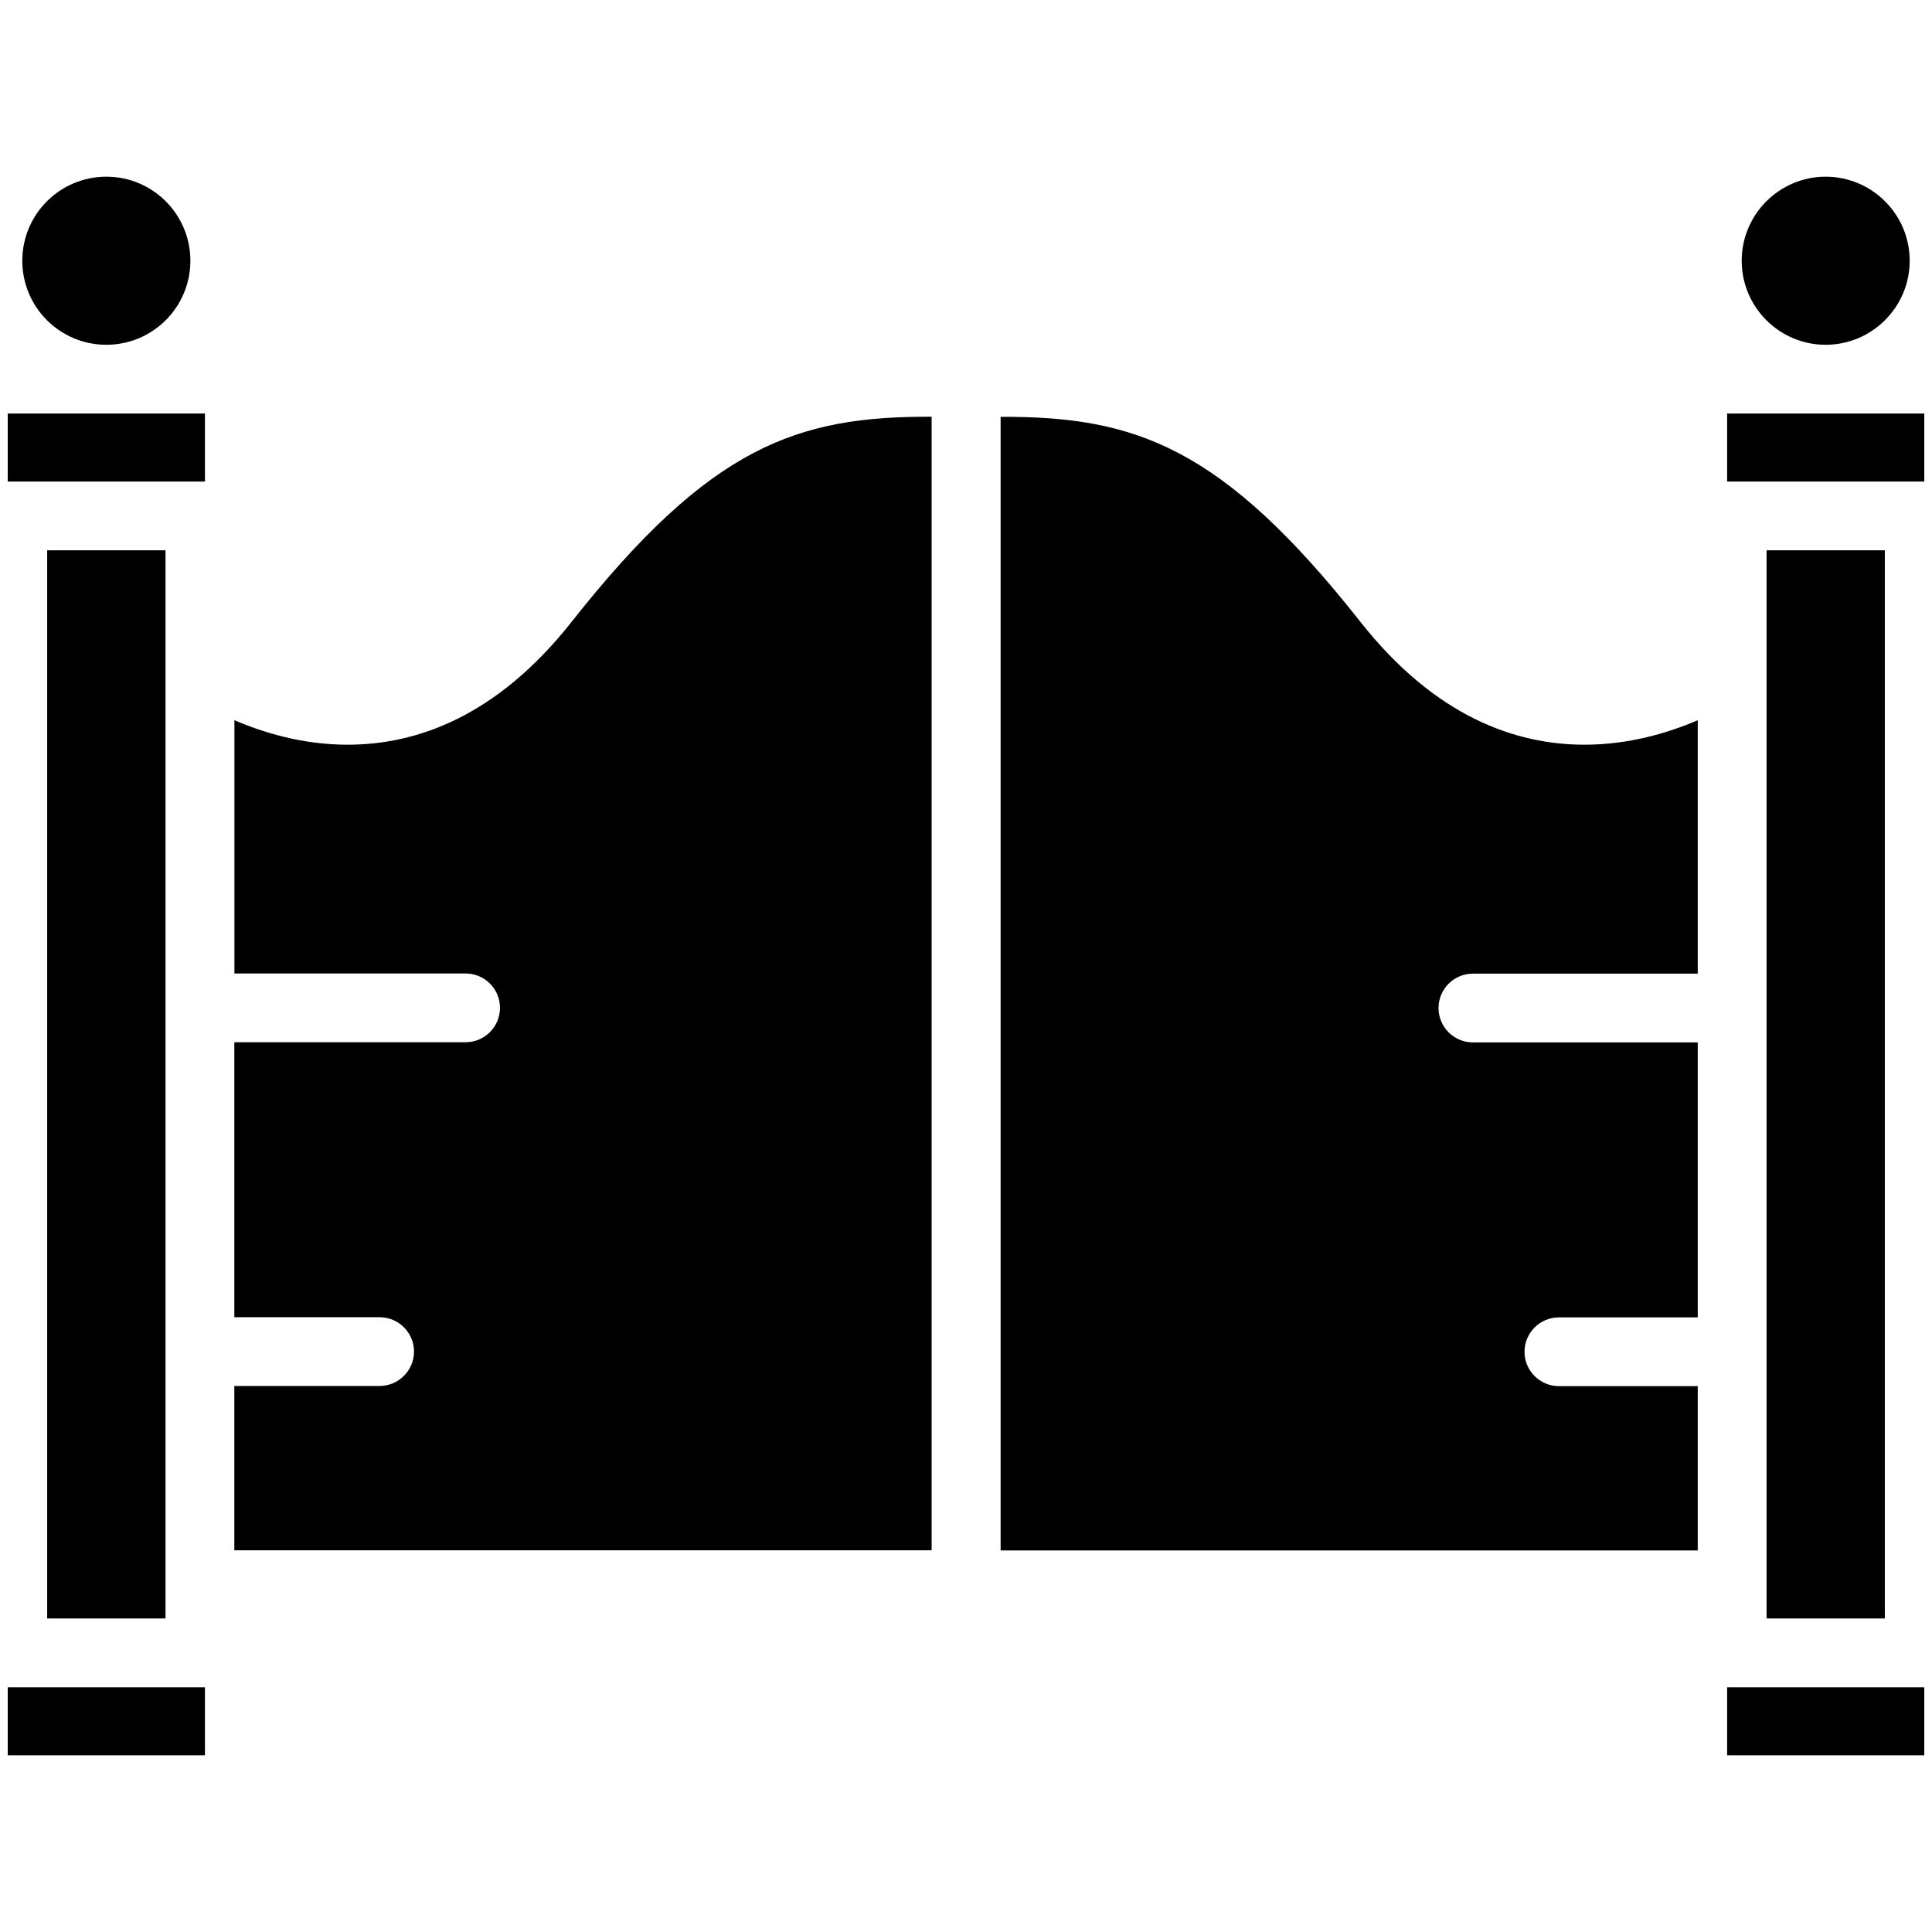
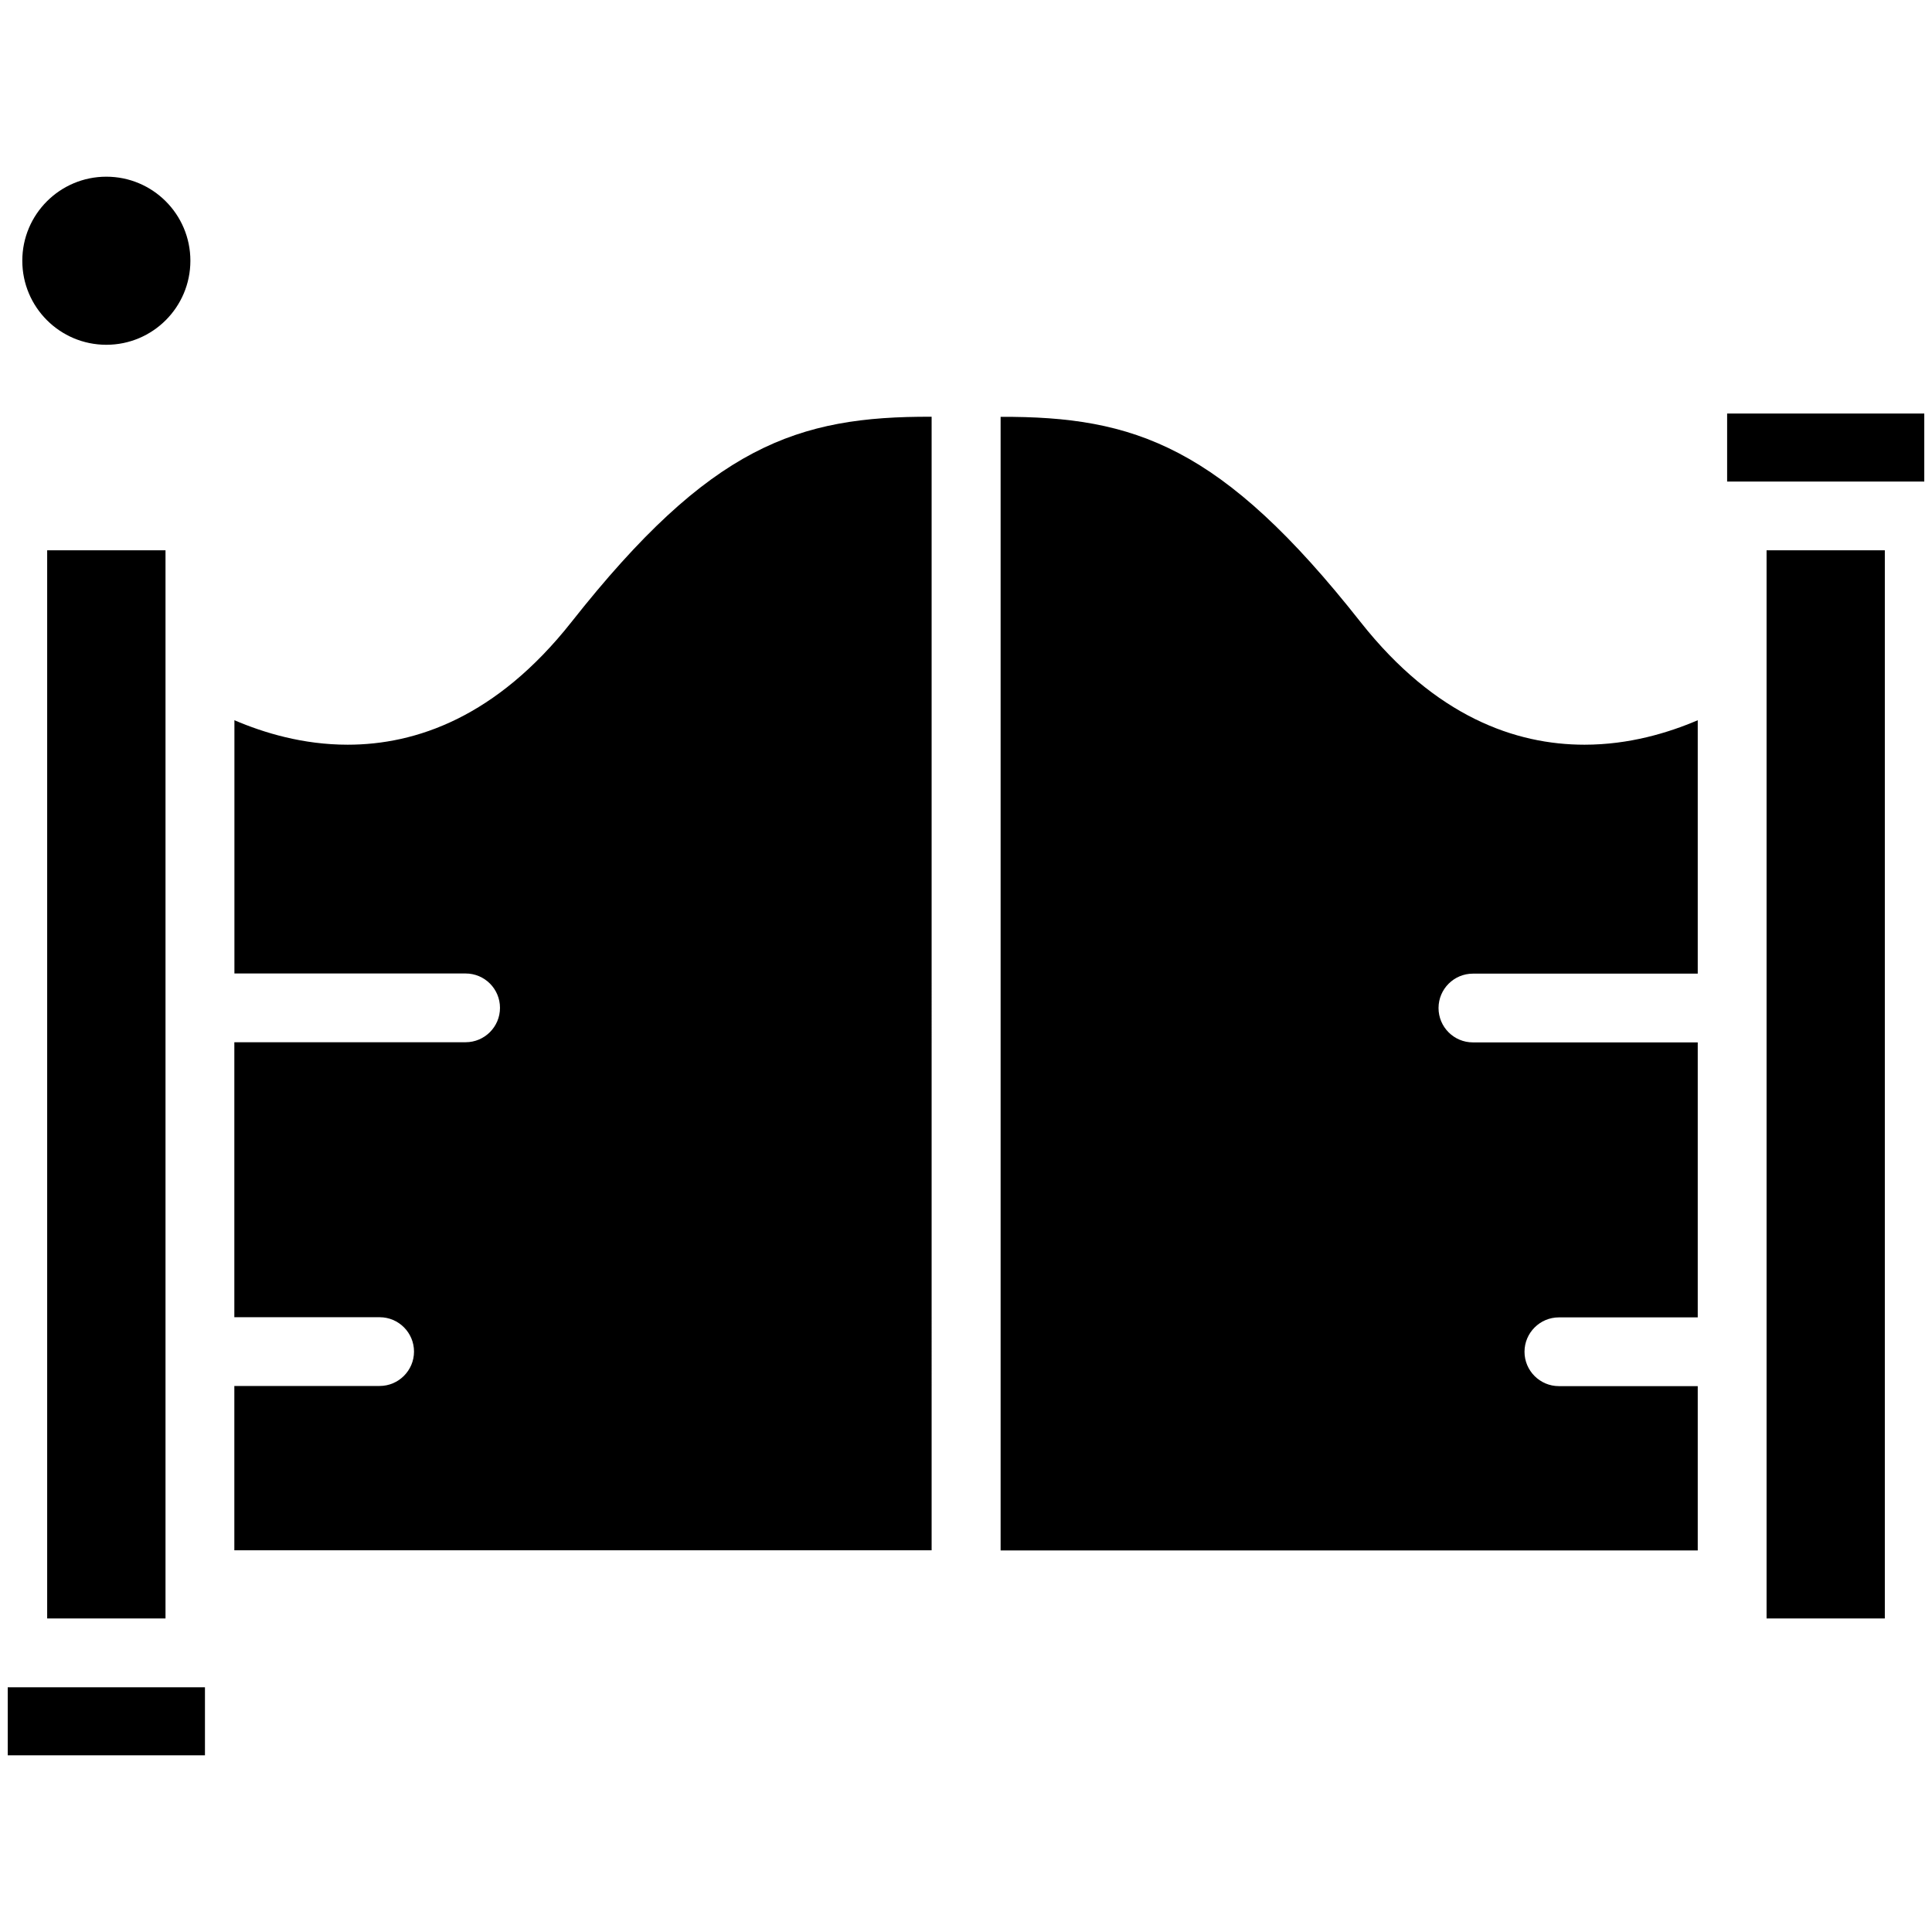
<svg xmlns="http://www.w3.org/2000/svg" version="1.1" x="0px" y="0px" viewBox="0 0 24 24" style="enable-background:new 0 0 24 24;" xml:space="preserve">
  <g>
-     <path d="M22.679,4.283c0.575,0,1.044-0.469,1.044-1.044s-0.468-1.044-1.044-1.044c-0.575,0-1.043,0.469-1.043,1.044 S22.103,4.283,22.679,4.283z" />
    <path d="M7.098,7.728c-0.931,1.179-1.93,1.523-2.779,1.523c-0.555,0-1.04-0.147-1.407-0.304v3.146h2.872 c0.236,0,0.427,0.191,0.427,0.427s-0.192,0.427-0.427,0.427H2.911v3.416h1.805c0.236,0,0.427,0.192,0.427,0.427 s-0.192,0.427-0.427,0.427H2.911v2.041h8.662V5.177C9.904,5.17,8.826,5.537,7.098,7.728z" />
    <polygon points="21.455,5.982 21.518,5.982 23.841,5.982 23.904,5.982 23.904,5.137 21.455,5.137 " />
-     <polygon points="0.096,5.982 0.159,5.982 2.484,5.982 2.546,5.982 2.546,5.137 0.096,5.137 " />
-     <polygon points="21.518,20.96 21.455,20.96 21.455,21.805 23.904,21.805 23.904,20.96 23.841,20.96 " />
    <rect x="21.945" y="6.836" width="1.469" height="13.269" />
    <polygon points="0.159,20.96 0.096,20.96 0.096,21.805 2.546,21.805 2.546,20.96 2.484,20.96 " />
    <circle cx="1.321" cy="3.239" r="1.044" />
    <rect x="0.586" y="6.836" width="1.47" height="13.269" />
    <path d="M16.902,7.728c-1.725-2.188-2.807-2.556-4.472-2.55V19.26h8.66v-2.041h-1.725c-0.236,0-0.427-0.192-0.427-0.427 s0.192-0.427,0.427-0.427h1.725v-3.416h-2.793c-0.236,0-0.427-0.191-0.427-0.427s0.192-0.427,0.427-0.427h2.793V8.947 c-0.367,0.157-0.853,0.304-1.407,0.304C18.832,9.251,17.833,8.907,16.902,7.728z" />
  </g>
</svg>